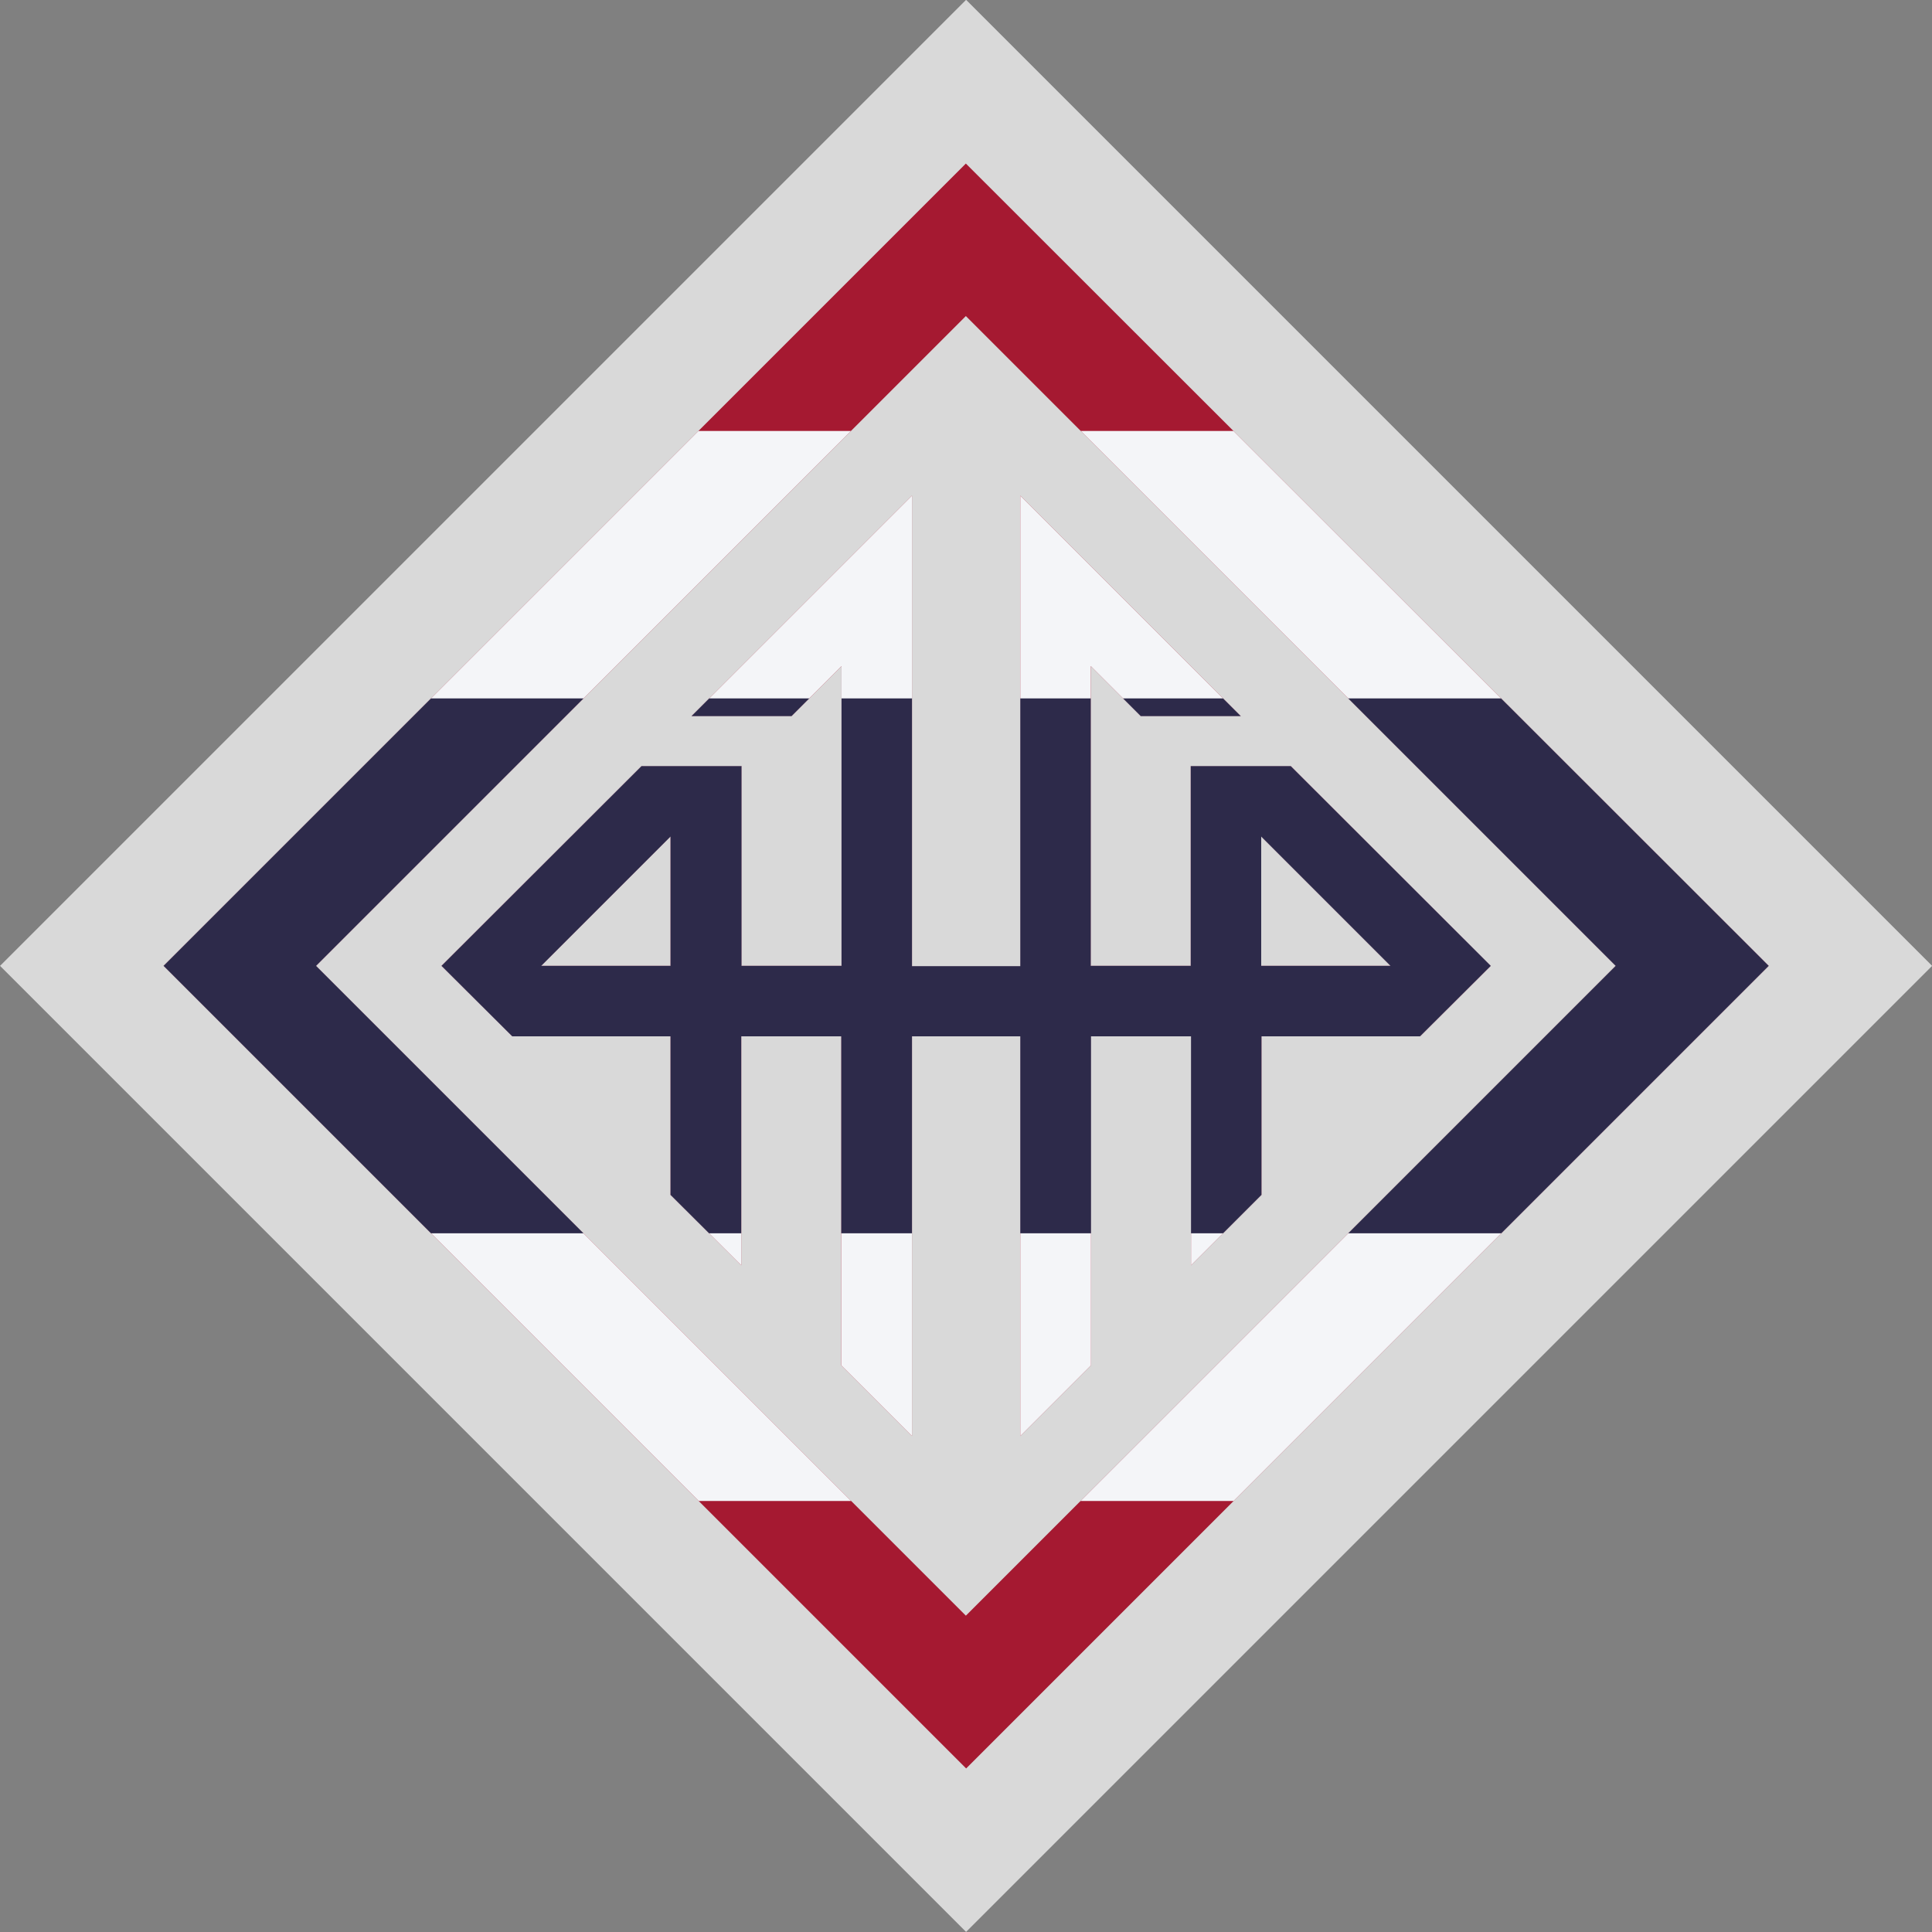
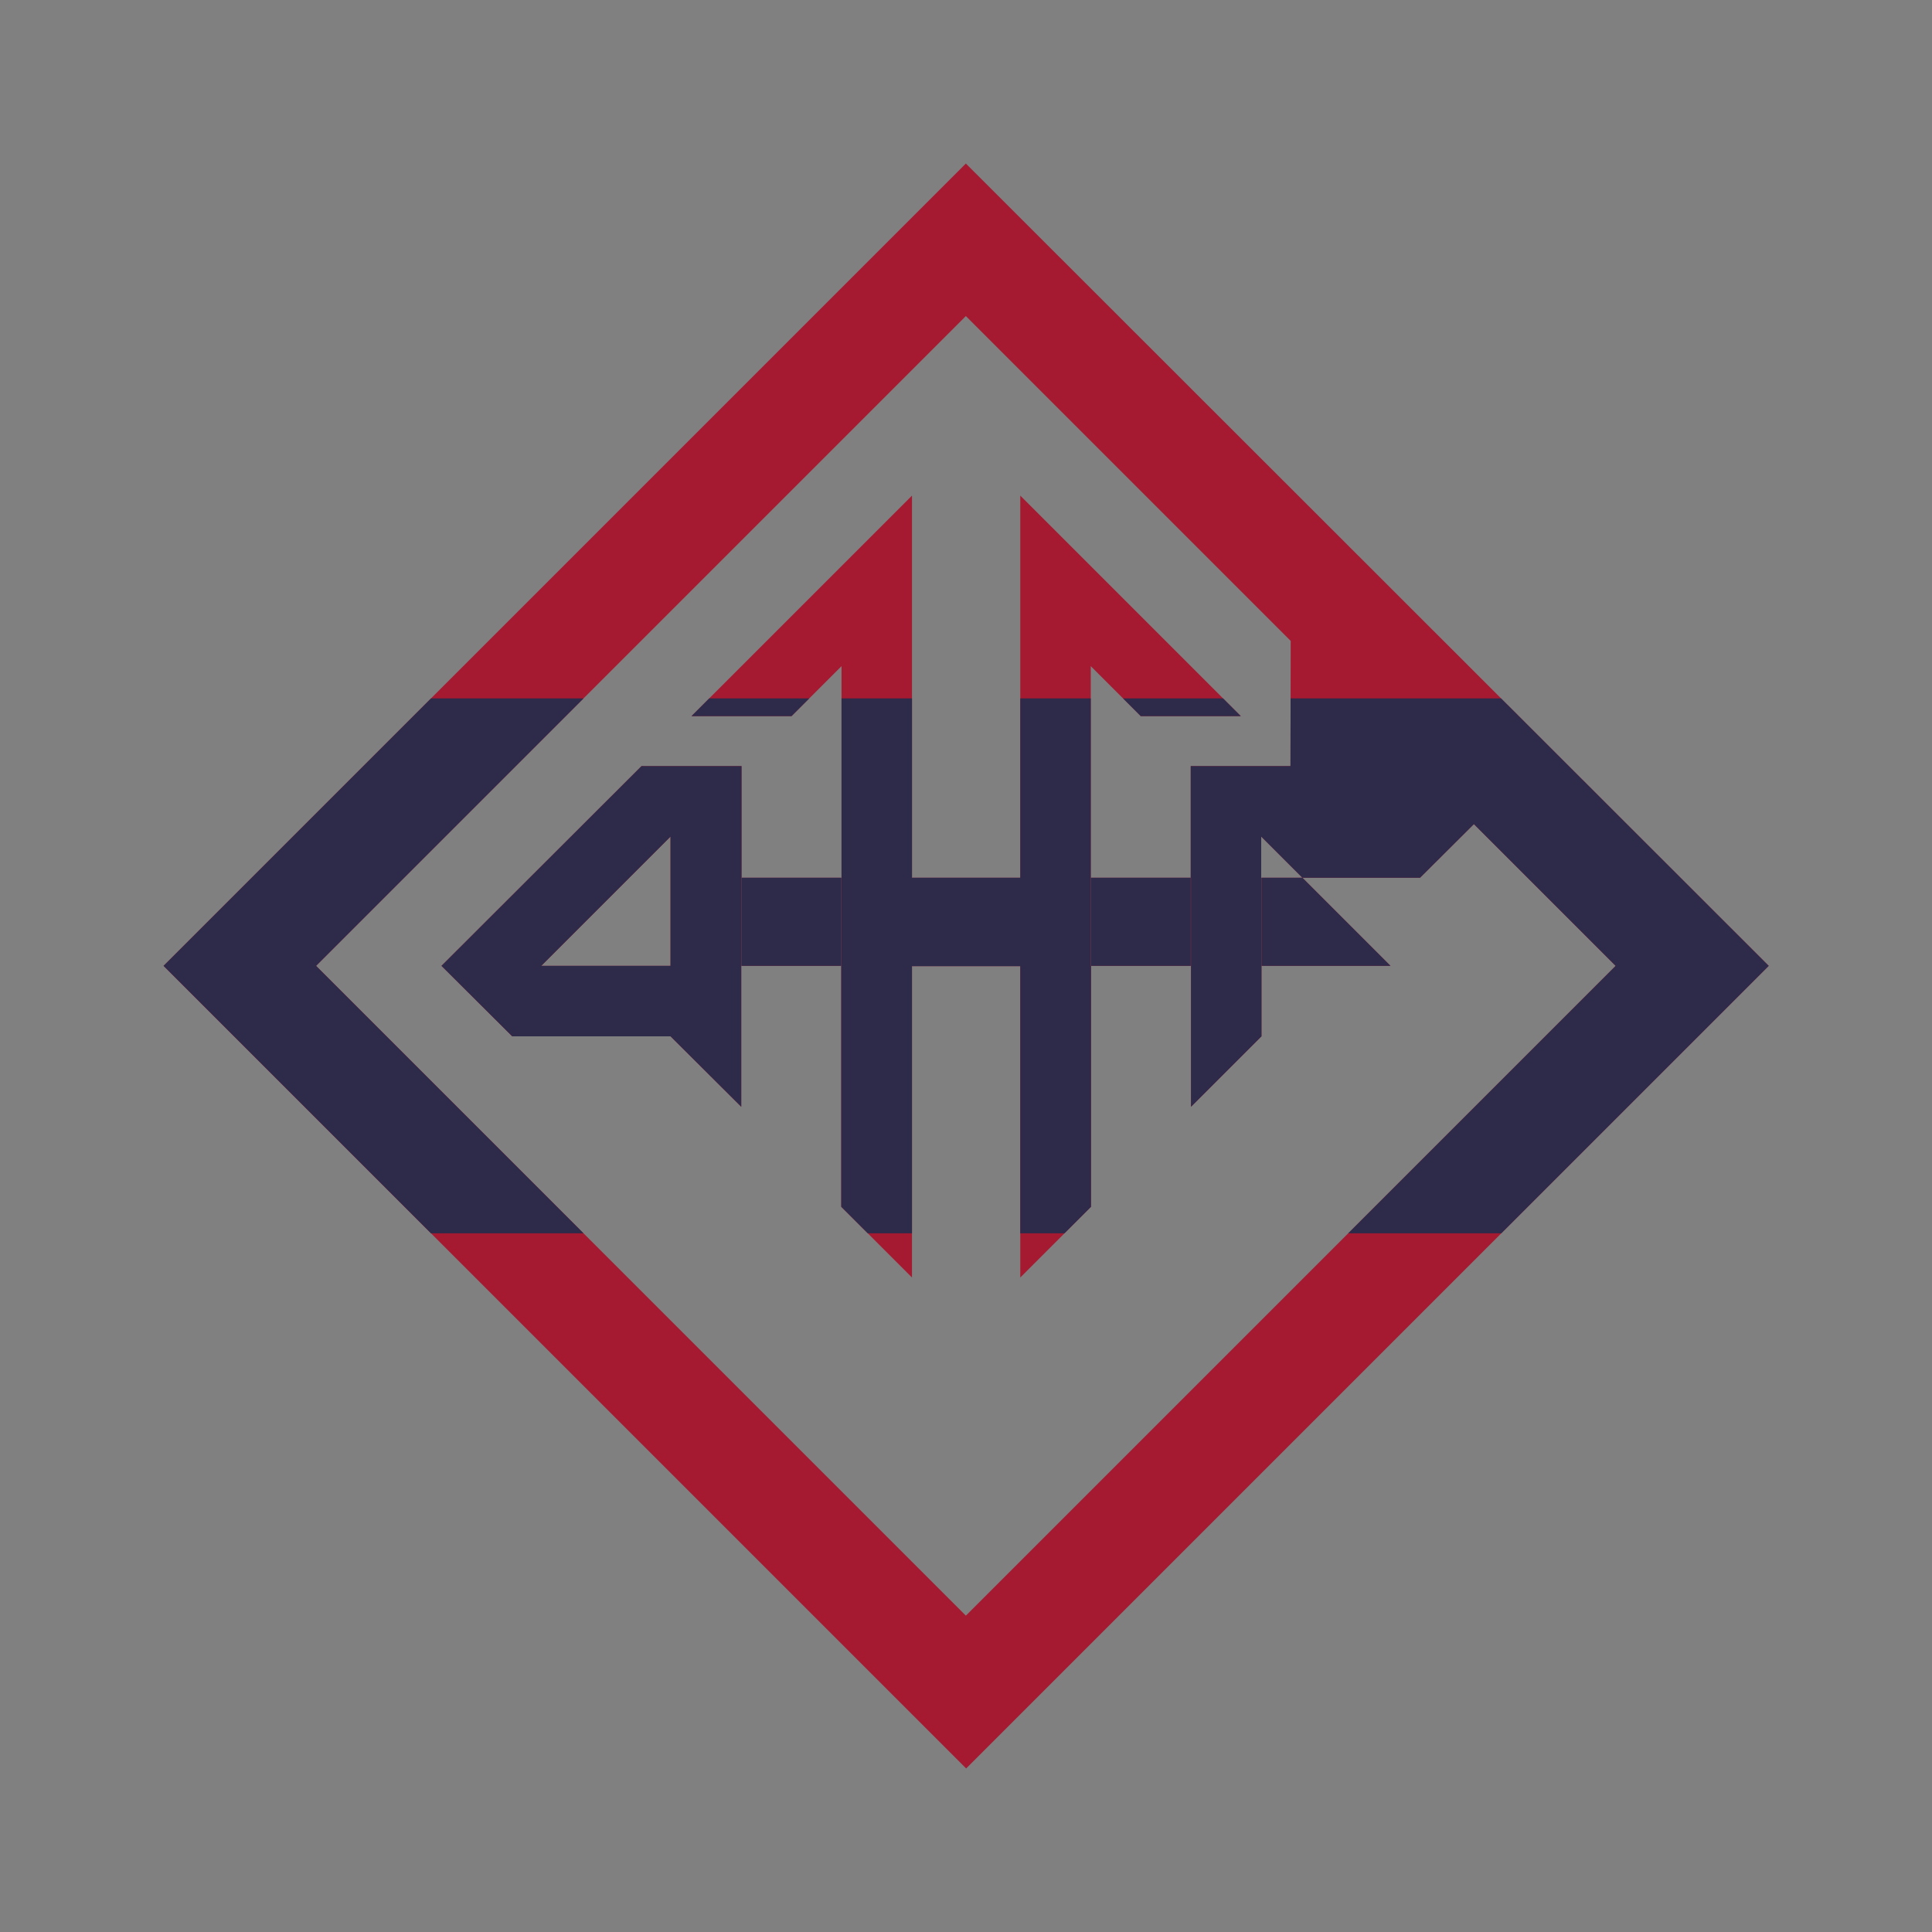
<svg xmlns="http://www.w3.org/2000/svg" viewBox="0 0 69.93 69.93" data-name="Layer 2" id="Layer_2">
  <rect x="0" y="0" width="69.93" height="69.93" fill="#808080" stroke="none" />
  <defs>
    <style>
      .cls-1 {
        fill: none;
      }

      .cls-2 {
        fill: #2d2a4a;
      }

      .cls-3 {
        fill: #a51931;
      }

      .cls-4 {
        clip-path: url(#clippath);
      }

      .cls-5 {
        fill: #f4f5f8;
      }

      .cls-6 {
        fill: #d9d9d9;
      }
    </style>
    <clipPath id="clippath">
-       <path d="M34.96,5.92L5.92,34.96l29.05,29.05,29.05-29.05L34.96,5.92ZM11.44,34.96l23.52-23.52,23.52,23.52-23.52,23.52-23.52-23.52ZM46.71,27.73h-3.61v7.23h-3.62v-10.85l1.81,1.81h3.62l-7.98-7.98v17.03h-3.92v-17.03l-7.98,7.98h3.62l1.81-1.81v10.85h-3.62v-7.23h-3.62l-7.24,7.23,2.56,2.55h5.73v5.74l2.56,2.55v-8.29h3.62v11.91l2.56,2.56v-14.47h3.92v14.47l2.56-2.56v-11.91h3.62v8.29l2.55-2.55v-5.74h5.74l2.56-2.55-7.24-7.23h0ZM24.27,34.96h-4.68l4.68-4.68v4.68ZM45.65,34.96v-4.68l4.68,4.68h-4.68Z" class="cls-1" />
+       <path d="M34.96,5.92L5.92,34.96l29.05,29.05,29.05-29.05L34.96,5.92ZM11.44,34.96l23.52-23.52,23.52,23.52-23.52,23.52-23.52-23.52ZM46.71,27.73h-3.61v7.23h-3.62v-10.85l1.81,1.81h3.62l-7.98-7.98v17.03h-3.92v-17.03l-7.98,7.98h3.62l1.81-1.81v10.85h-3.62v-7.23h-3.62l-7.24,7.23,2.56,2.55h5.73l2.56,2.55v-8.29h3.62v11.91l2.56,2.56v-14.47h3.92v14.47l2.56-2.56v-11.91h3.62v8.29l2.55-2.55v-5.74h5.74l2.56-2.55-7.24-7.23h0ZM24.27,34.96h-4.68l4.68-4.68v4.68ZM45.65,34.96v-4.68l4.68,4.68h-4.68Z" class="cls-1" />
    </clipPath>
  </defs>
  <g data-name="Layer 1" id="Layer_1-2">
    <g>
-       <rect transform="translate(-14.48 34.96) rotate(-45)" height="49.45" width="49.45" y="10.24" x="10.24" class="cls-6" />
      <g class="cls-4">
        <g>
          <rect height="58.09" width="87.14" y="5.92" x="-8.61" class="cls-3" />
-           <rect height="38.73" width="87.14" y="15.6" x="-8.61" class="cls-5" />
          <rect height="19.36" width="87.14" y="25.28" x="-8.61" class="cls-2" />
        </g>
      </g>
    </g>
  </g>
</svg>